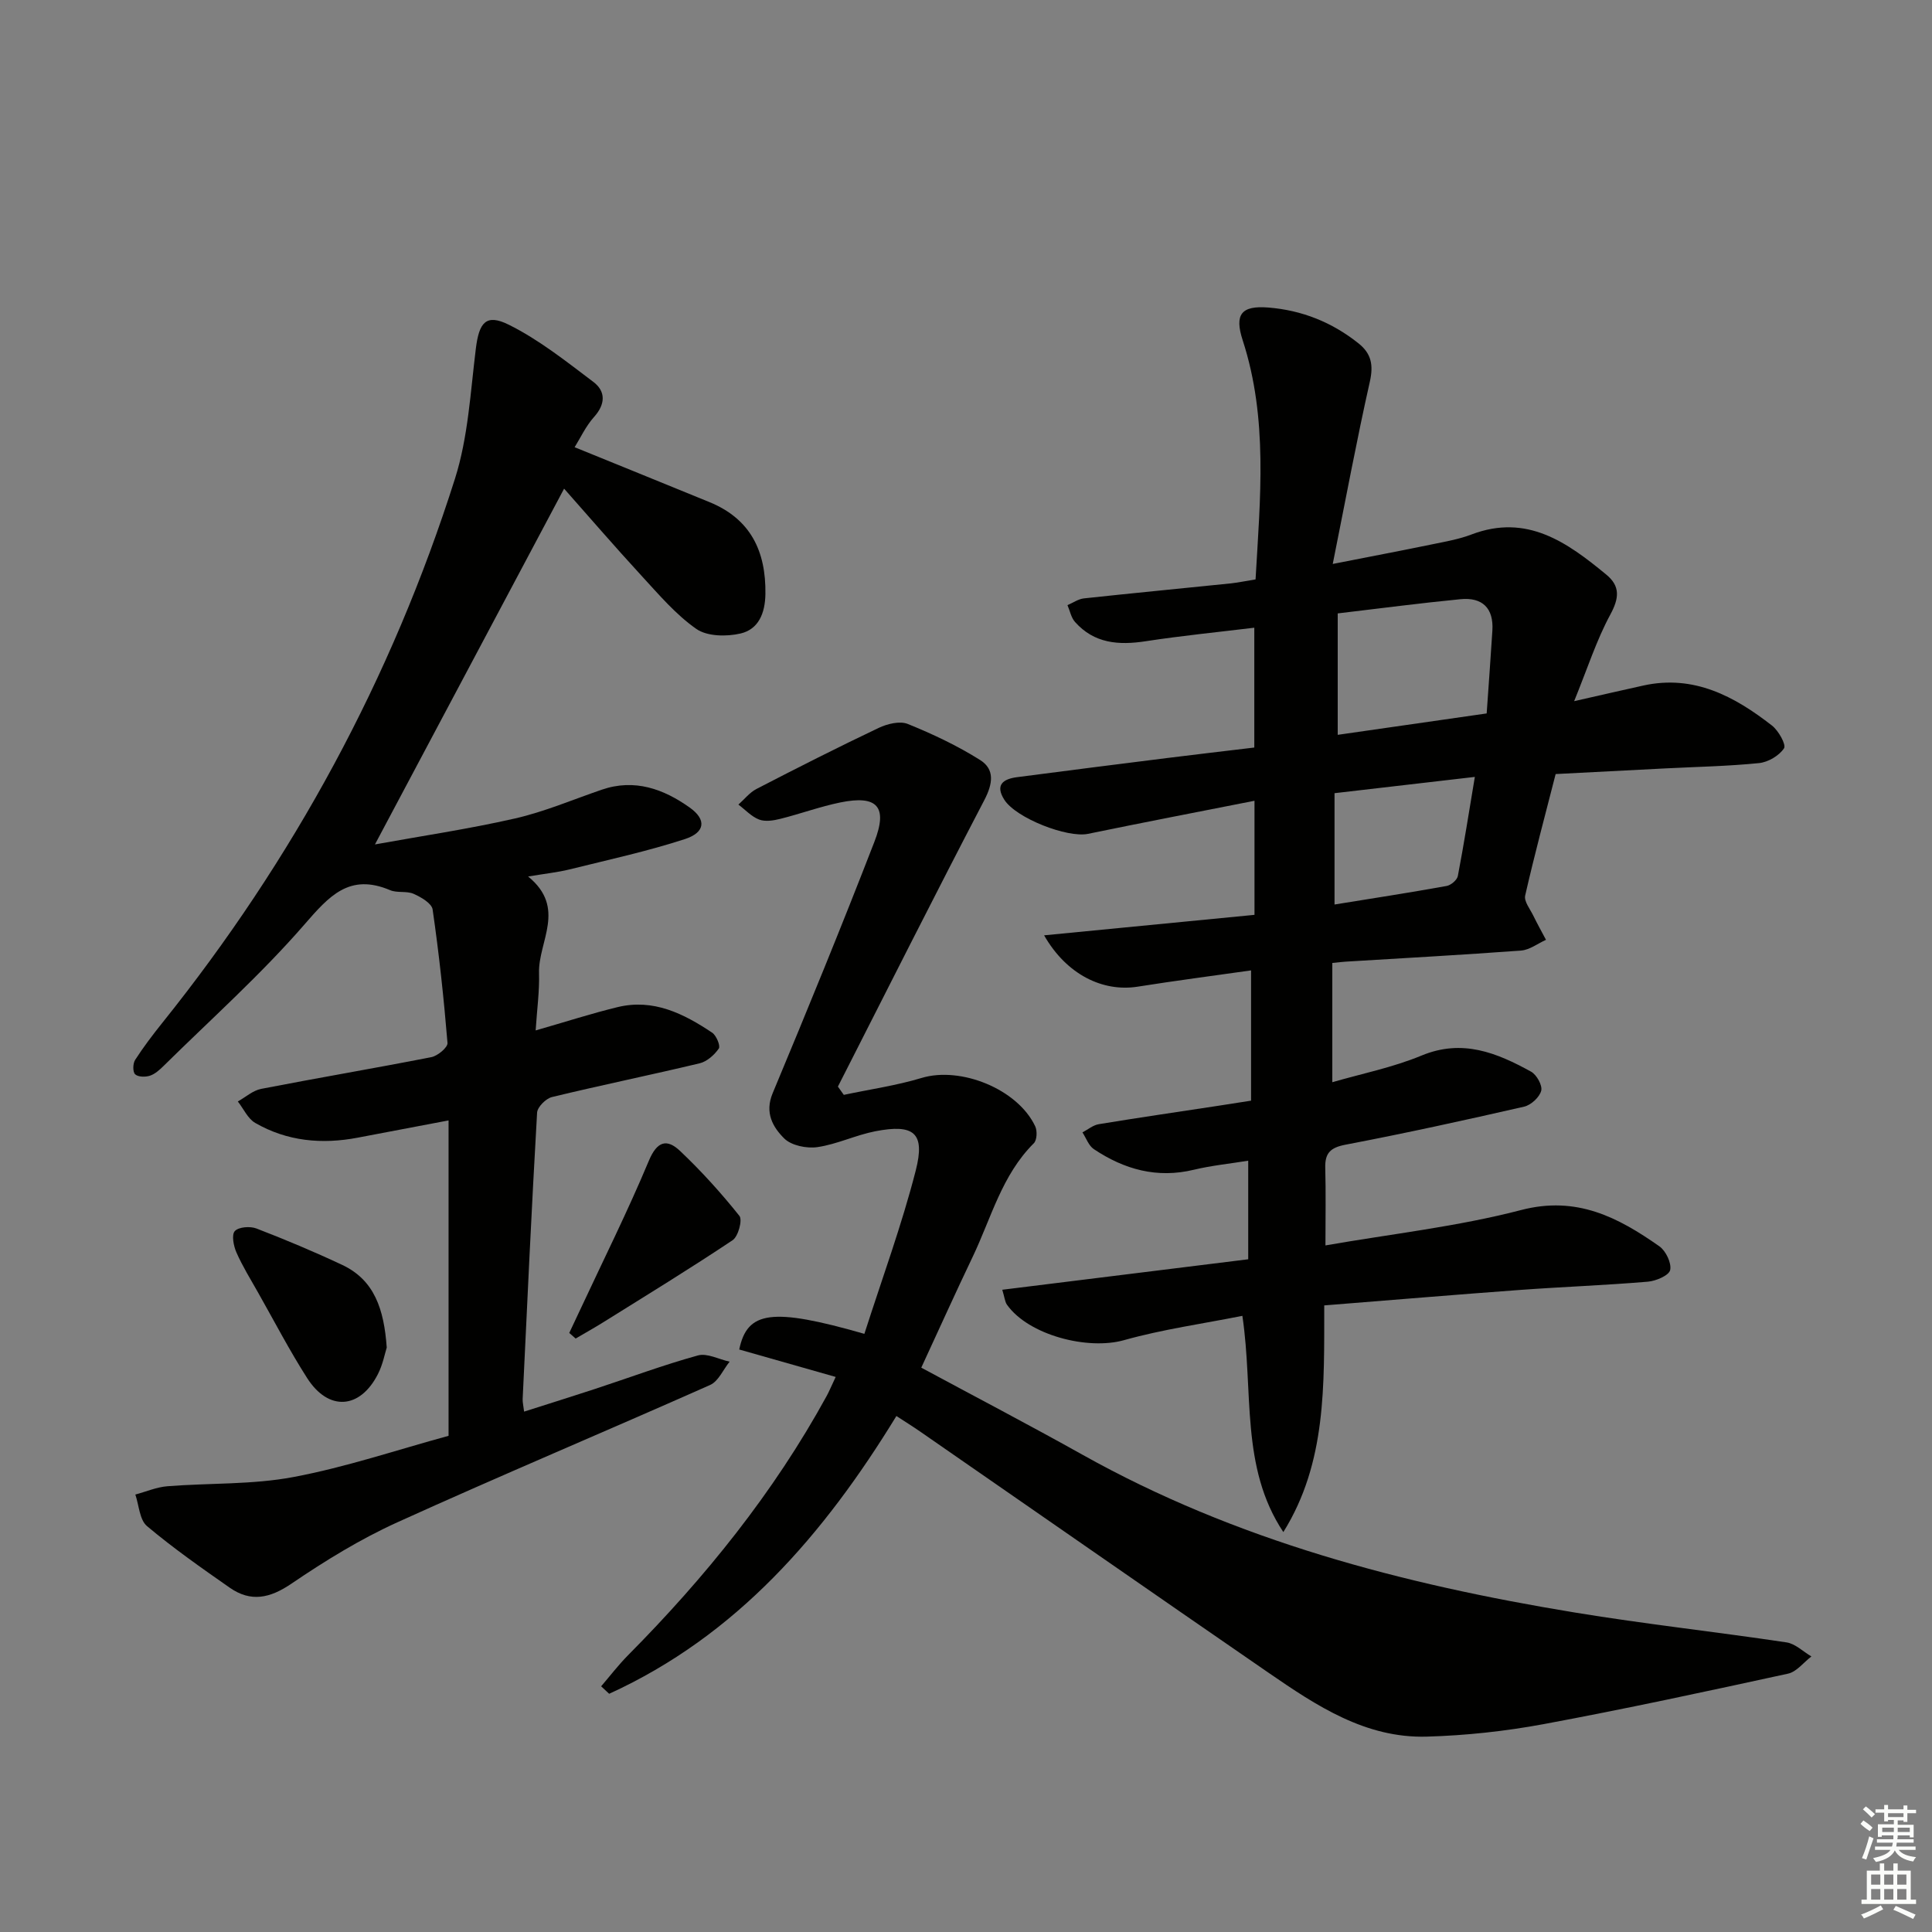
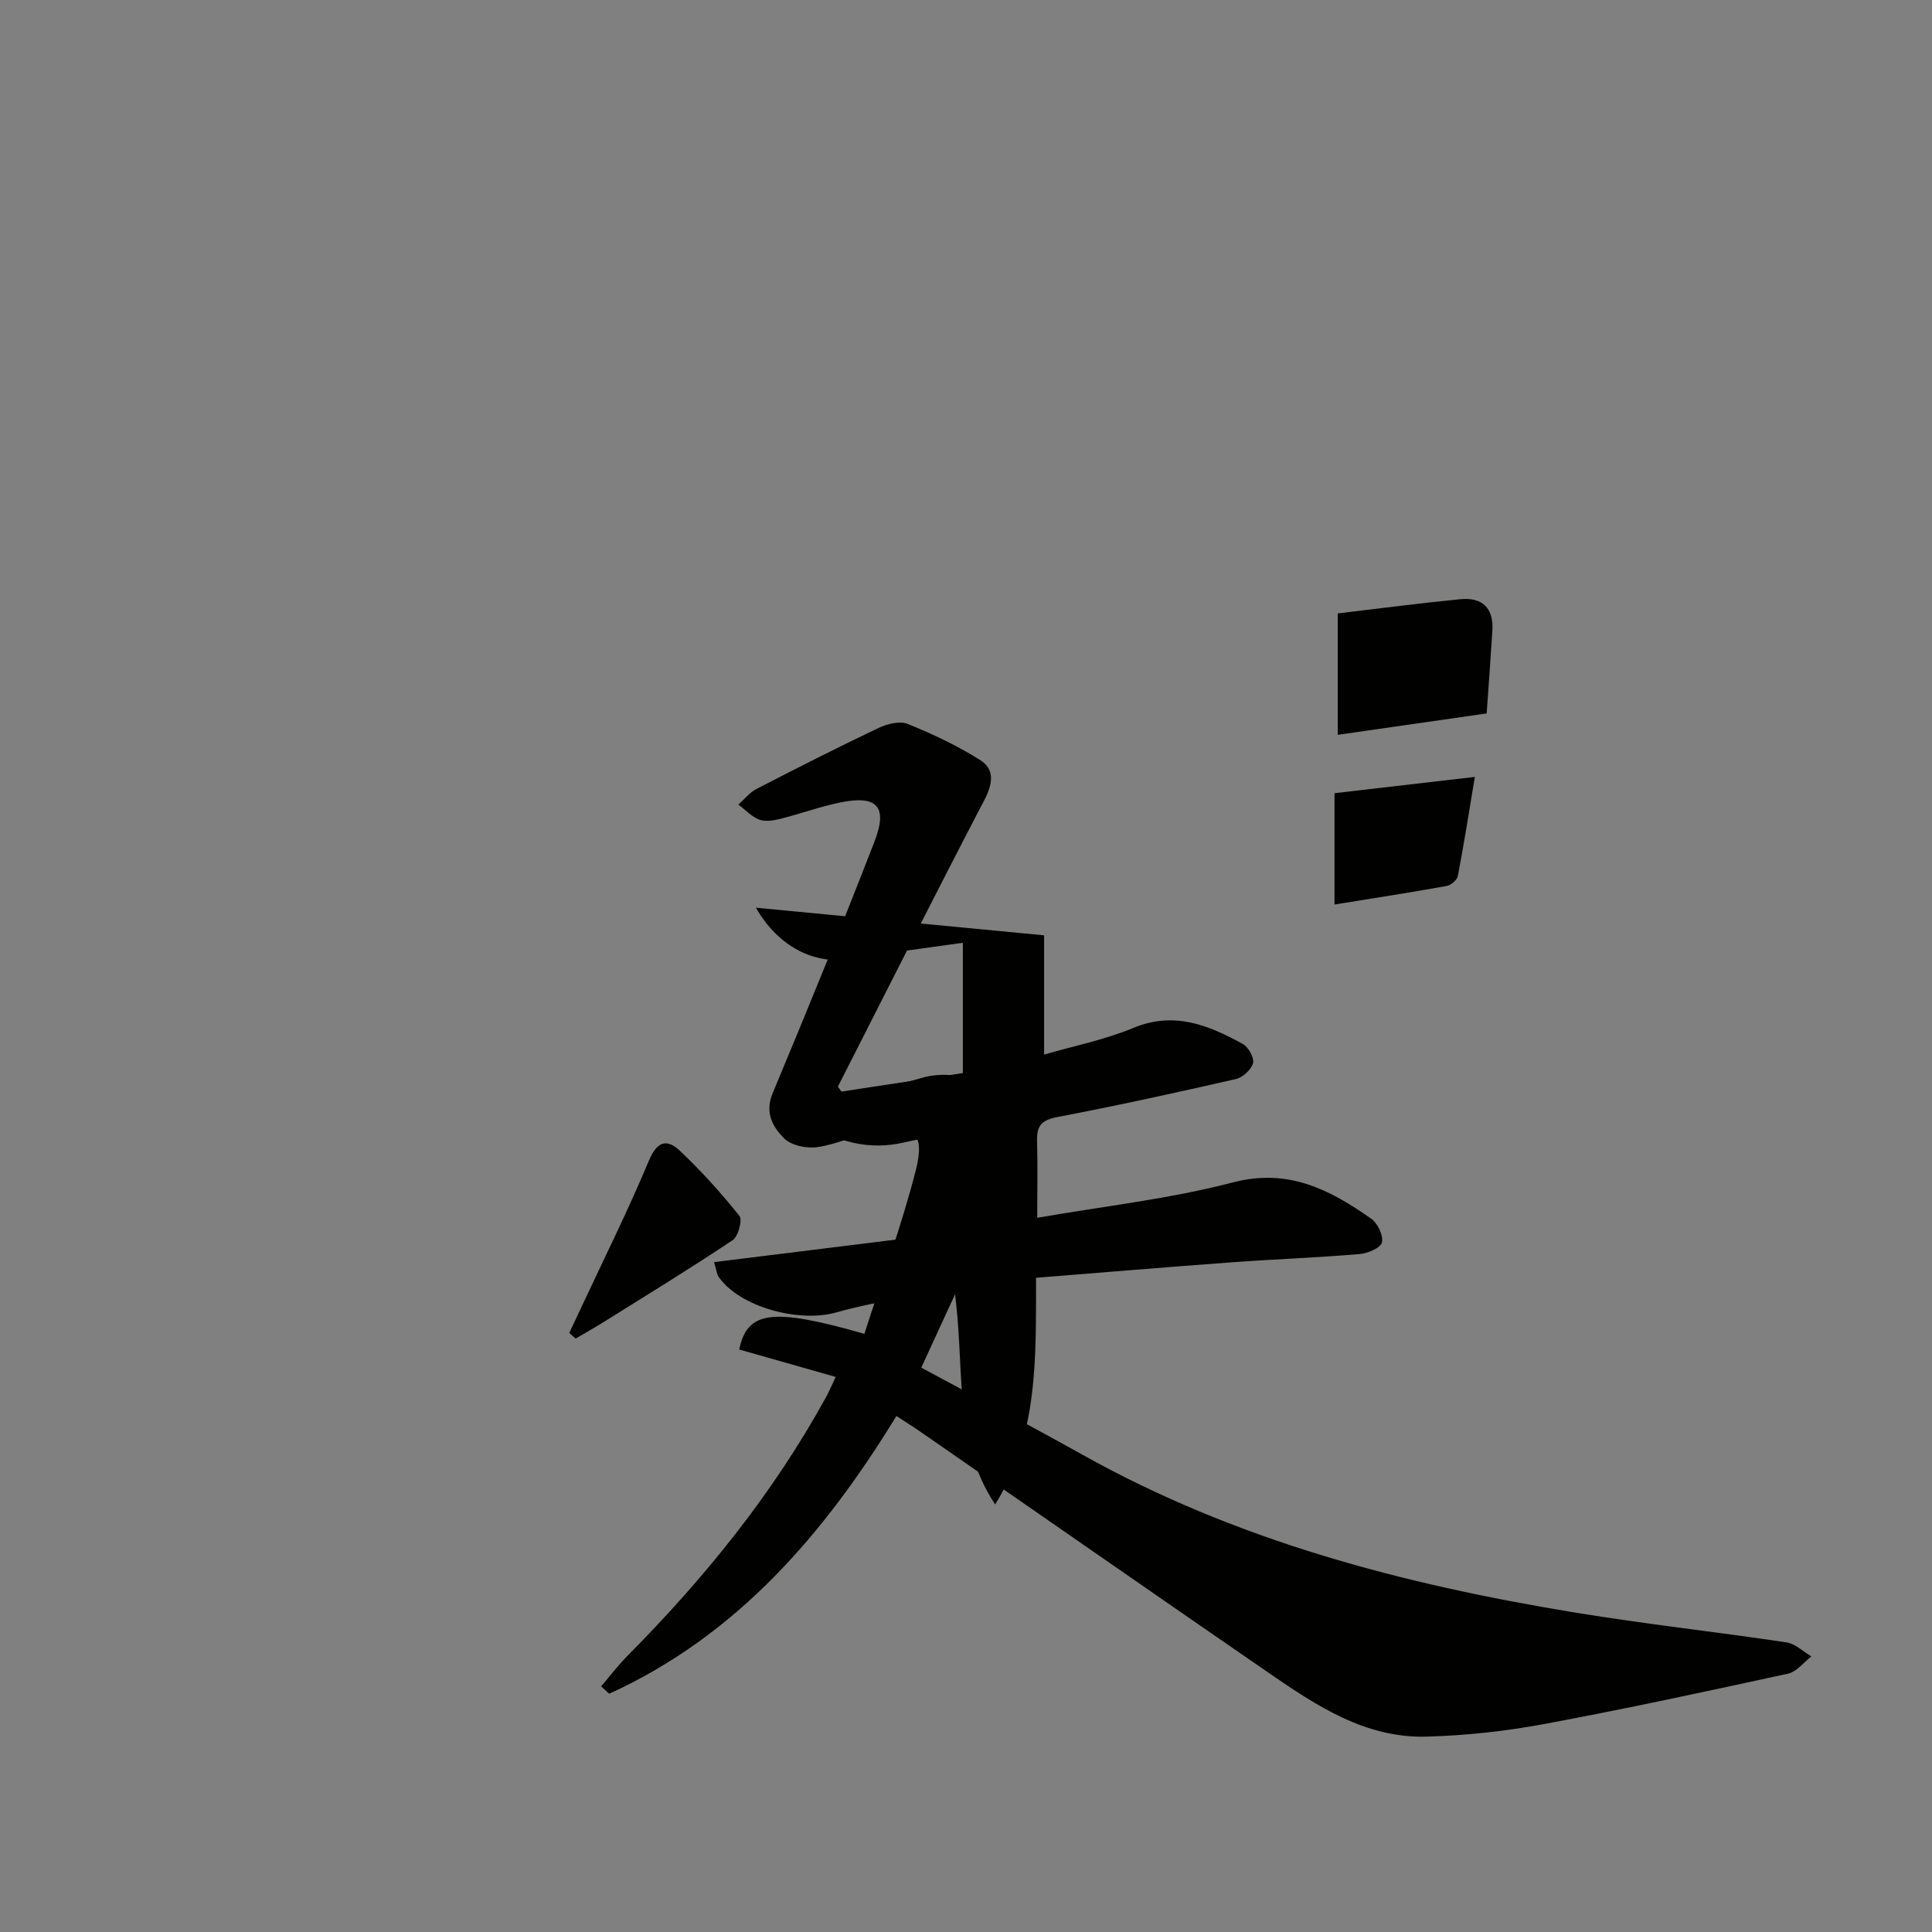
<svg xmlns="http://www.w3.org/2000/svg" enable-background="new 0 0 400 400" viewBox="0 0 400 400">
  <rect x="0" y="0" width="400" height="400" fill="#808080" stroke="none" />
  <g fill="#010100">
-     <path d="m216.17 193.65c15.13-1.47 29.31-2.85 43.56-4.24 0-7.87 0-15.3 0-23.62-11.78 2.33-23.15 4.51-34.48 6.85-4.27.88-14.91-3.25-17.33-7.08-1.95-3.09-.18-4.28 2.61-4.65 10.37-1.36 20.75-2.67 31.12-3.97 5.92-.74 11.85-1.43 18.04-2.17 0-8.14 0-16.07 0-24.81-7.56.92-15.06 1.66-22.49 2.8-5.58.86-10.66.48-14.63-3.99-.81-.91-1.05-2.31-1.56-3.48 1.13-.48 2.23-1.27 3.4-1.4 10.08-1.09 20.17-2.05 30.25-3.09 1.63-.17 3.25-.51 5.29-.84.95-16.72 2.62-33.25-2.66-49.5-1.75-5.37-.3-7.23 5.28-6.79 6.97.55 13.23 3.05 18.72 7.44 2.65 2.12 3.09 4.5 2.32 7.92-2.71 12.03-4.96 24.17-7.68 37.73 8.2-1.61 14.61-2.83 21.01-4.15 2.6-.53 5.25-1.01 7.71-1.95 11.48-4.37 19.82 1.63 27.93 8.32 2.9 2.39 2.66 4.86.82 8.26-2.86 5.28-4.71 11.1-7.49 17.93 5.8-1.31 10.08-2.31 14.38-3.25 10.42-2.27 18.8 2.24 26.58 8.3 1.35 1.05 2.98 3.96 2.49 4.71-1.01 1.53-3.29 2.87-5.17 3.06-6.44.65-12.93.77-19.41 1.1-7.46.38-14.92.77-22.7 1.17-2.16 8.45-4.4 16.77-6.31 25.16-.27 1.2 1.02 2.79 1.68 4.15.82 1.69 1.75 3.34 2.63 5.01-1.71.77-3.38 2.08-5.14 2.22-12.1.9-24.23 1.56-36.34 2.3-.65.04-1.3.12-2.76.27v24.69c5.94-1.73 12.46-3.03 18.48-5.52 8.46-3.51 15.6-.56 22.68 3.34 1.15.64 2.38 2.85 2.09 3.95-.35 1.34-2.11 2.96-3.53 3.29-12.28 2.81-24.59 5.51-36.96 7.87-3.13.6-4.3 1.71-4.22 4.79.14 5.13.04 10.27.04 16.07 13.63-2.38 27.33-3.89 40.53-7.33 11.49-2.99 20.06 1.52 28.6 7.51 1.34.94 2.56 3.48 2.24 4.92-.25 1.12-2.94 2.27-4.63 2.41-8.77.74-17.58 1.06-26.36 1.7-13.39.98-26.77 2.11-40.63 3.21-.03 16.44.52 32.53-8.47 46.93-8.95-13.49-6.13-28.98-8.48-44.77-8.21 1.64-16.52 2.79-24.52 5.04-7.52 2.11-19.76-1.04-24.22-7.35-.43-.61-.48-1.49-.97-3.09 17.12-2.12 33.83-4.19 50.92-6.31 0-6.66 0-13.21 0-20.41-3.87.63-7.62 1-11.24 1.87-7.64 1.85-14.44-.06-20.73-4.27-1.07-.72-1.58-2.28-2.35-3.46 1.13-.59 2.2-1.51 3.39-1.7 8.18-1.35 16.39-2.54 24.59-3.79 2.13-.32 4.26-.66 6.93-1.08 0-8.82 0-17.55 0-26.97-7.9 1.12-15.74 2.14-23.55 3.38-7.1 1.09-14.6-2.43-19.3-10.64zm60.79-66.65v25.14c10.2-1.47 20.29-2.92 30.84-4.43.41-5.93.83-11.53 1.18-17.14.3-4.68-2.09-6.96-6.62-6.51-8.24.8-16.45 1.88-25.4 2.94zm-.66 60.27c7.99-1.29 15.62-2.47 23.21-3.84.89-.16 2.16-1.23 2.32-2.06 1.26-6.58 2.3-13.2 3.52-20.52-10.2 1.18-19.5 2.26-29.05 3.37z" />
-     <path d="m109.34 181.47c8.03 6.54 2.06 13.47 2.26 20.01.11 3.74-.42 7.5-.7 11.86 6.18-1.77 11.53-3.51 16.98-4.83 7.4-1.79 13.67 1.35 19.56 5.29.87.58 1.76 2.74 1.38 3.29-.92 1.33-2.46 2.7-3.98 3.06-10.16 2.43-20.4 4.52-30.55 6.98-1.26.3-3.02 2.06-3.09 3.23-1.14 19.75-2.05 39.52-2.99 59.28-.03.65.14 1.31.3 2.62 5.04-1.61 9.88-3.12 14.7-4.7 7.09-2.33 14.1-4.95 21.28-6.93 1.92-.53 4.36.81 6.57 1.29-1.33 1.64-2.31 4.05-4.03 4.82-21.55 9.58-43.31 18.7-64.79 28.45-7.67 3.48-14.96 7.97-21.93 12.71-4.45 3.02-8.39 3.85-12.74.82-5.84-4.08-11.7-8.18-17.14-12.76-1.54-1.3-1.65-4.31-2.41-6.53 2.21-.59 4.39-1.54 6.64-1.72 8.69-.69 17.55-.3 26.06-1.9 10.87-2.04 21.45-5.62 32.15-8.54 0-21.68 0-43.09 0-65.3-6.62 1.26-12.71 2.41-18.8 3.57-7.43 1.42-14.62.76-21.23-3.05-1.54-.89-2.41-2.93-3.6-4.44 1.61-.9 3.12-2.28 4.83-2.61 11.73-2.28 23.52-4.27 35.24-6.57 1.31-.26 3.42-2.02 3.34-2.94-.76-9.23-1.75-18.46-3.08-27.63-.18-1.27-2.39-2.56-3.93-3.24-1.45-.64-3.41-.14-4.87-.76-8.43-3.57-12.62 1.21-17.77 7.14-9.01 10.37-19.34 19.59-29.15 29.27-.82.81-1.78 1.67-2.83 2.01-.94.3-2.46.27-3.05-.31-.51-.5-.47-2.22.01-2.97 1.71-2.65 3.63-5.18 5.6-7.64 27.14-33.84 47.52-71.38 60.62-112.7 2.72-8.58 3.2-17.91 4.32-26.94.67-5.37 2.08-7.28 6.82-4.93 6.26 3.11 11.88 7.59 17.51 11.84 2.58 1.95 2.53 4.6.14 7.26-1.72 1.92-2.84 4.38-4.02 6.26 9.56 3.89 18.74 7.61 27.9 11.36 8.54 3.49 11.73 10.17 11.6 19.04-.06 3.97-1.42 7.3-5.15 8.17-2.88.67-6.9.62-9.14-.94-4.29-2.99-7.8-7.16-11.4-11.06-5.61-6.1-11.02-12.38-15.99-17.99-12.98 24.42-25.94 48.78-39.16 73.66 9.43-1.71 19.31-3.17 29.02-5.38 6.11-1.4 11.97-3.91 17.93-5.95 6.8-2.34 12.82-.15 18.22 3.7 3.51 2.49 3.22 5.14-.99 6.52-7.83 2.55-15.92 4.3-23.92 6.29-2.41.59-4.9.85-8.55 1.46z" />
+     <path d="m216.17 193.65v24.69c5.94-1.73 12.46-3.03 18.48-5.52 8.46-3.51 15.6-.56 22.68 3.34 1.15.64 2.38 2.85 2.09 3.95-.35 1.34-2.11 2.96-3.53 3.29-12.28 2.81-24.59 5.51-36.96 7.87-3.13.6-4.3 1.71-4.22 4.79.14 5.13.04 10.27.04 16.07 13.63-2.38 27.33-3.89 40.53-7.33 11.49-2.99 20.06 1.52 28.6 7.51 1.34.94 2.56 3.48 2.24 4.92-.25 1.12-2.94 2.27-4.63 2.41-8.77.74-17.58 1.06-26.36 1.7-13.39.98-26.77 2.11-40.63 3.21-.03 16.44.52 32.53-8.47 46.93-8.95-13.49-6.13-28.98-8.48-44.77-8.21 1.64-16.52 2.79-24.52 5.04-7.52 2.11-19.76-1.04-24.22-7.35-.43-.61-.48-1.49-.97-3.09 17.12-2.12 33.83-4.19 50.92-6.31 0-6.66 0-13.21 0-20.41-3.87.63-7.62 1-11.24 1.87-7.64 1.85-14.44-.06-20.73-4.27-1.07-.72-1.58-2.28-2.35-3.46 1.13-.59 2.2-1.51 3.39-1.7 8.18-1.35 16.39-2.54 24.59-3.79 2.13-.32 4.26-.66 6.93-1.08 0-8.82 0-17.55 0-26.97-7.9 1.12-15.74 2.14-23.55 3.38-7.1 1.09-14.6-2.43-19.3-10.64zm60.79-66.65v25.14c10.2-1.47 20.29-2.92 30.84-4.43.41-5.93.83-11.53 1.18-17.14.3-4.68-2.09-6.96-6.62-6.51-8.24.8-16.45 1.88-25.4 2.94zm-.66 60.27c7.99-1.29 15.62-2.47 23.21-3.84.89-.16 2.16-1.23 2.32-2.06 1.26-6.58 2.3-13.2 3.52-20.52-10.2 1.18-19.5 2.26-29.05 3.37z" />
    <path d="m178.96 276.16c3.67-11.46 7.74-22.5 10.64-33.84 1.99-7.79-.37-9.66-8.4-8.1-4.05.79-7.91 2.69-11.97 3.28-2.22.32-5.39-.33-6.87-1.8-2.33-2.32-4.09-5.3-2.39-9.36 7.21-17.28 14.31-34.61 21.07-52.07 2.83-7.3.56-9.69-7.07-8.13-4.2.86-8.27 2.36-12.44 3.4-1.4.35-3.1.62-4.36.14-1.59-.61-2.87-2.03-4.29-3.1 1.24-1.1 2.33-2.51 3.75-3.24 8.37-4.33 16.78-8.59 25.3-12.64 1.78-.84 4.37-1.48 6.02-.81 5.16 2.09 10.27 4.5 14.97 7.46 3.09 1.95 2.63 4.93.87 8.31-10.27 19.68-20.24 39.52-30.31 59.31.41.57.81 1.14 1.22 1.71 5.37-1.14 10.86-1.92 16.1-3.5 8.07-2.44 19.88 2.27 23.53 10.01.45.95.37 2.86-.29 3.51-6.63 6.59-8.83 15.52-12.68 23.56-3.51 7.33-6.84 14.73-10.62 22.9 11.21 6.04 22.37 11.87 33.35 18.01 31.78 17.79 66.36 26.84 101.93 32.68 14.57 2.4 29.26 4 43.86 6.19 1.82.27 3.44 1.91 5.15 2.91-1.6 1.22-3.05 3.17-4.83 3.56-16.84 3.67-33.7 7.31-50.65 10.46-7.94 1.47-16.08 2.35-24.16 2.58-12.67.36-22.82-6.39-32.73-13.21-24.11-16.6-48.14-33.33-72.21-49.99-1.49-1.03-3.02-1.98-4.86-3.18-15 24.52-33.08 45.48-59.47 57.51-.55-.52-1.11-1.03-1.66-1.55 1.84-2.14 3.57-4.41 5.55-6.41 16.01-16.15 30.19-33.69 41.15-53.71.47-.86.84-1.76 1.86-3.93-6.92-1.97-13.45-3.83-19.97-5.68 1.66-7.95 6.71-8.75 25.91-3.24z" />
-     <path d="m80.07 279c-.38 1.18-.8 3.49-1.83 5.5-3.71 7.28-10.22 7.72-14.64.83-3.66-5.72-6.8-11.77-10.15-17.69-1.55-2.74-3.22-5.44-4.49-8.31-.6-1.35-1.05-3.66-.35-4.44.78-.87 3.16-1.05 4.47-.55 6 2.31 11.95 4.81 17.78 7.55 6.67 3.14 8.65 9.19 9.21 17.11z" />
    <path d="m117.86 275.97c.72-1.54 1.45-3.07 2.17-4.61 4.81-10.32 9.91-20.52 14.3-31.02 1.72-4.13 3.77-4.61 6.48-2.04 4.4 4.17 8.5 8.7 12.28 13.44.67.84-.25 4.26-1.41 5.03-8.77 5.86-17.78 11.37-26.73 16.96-1.89 1.18-3.84 2.27-5.77 3.4-.44-.39-.88-.78-1.32-1.16z" />
  </g>
-   <path d="m385.2 377.6.6-.7c.6.4 1.3.9 1.9 1.5l-.6.7c-.8-.5-1.4-1-1.9-1.5zm.3 7.1c.6-1.4 1.1-2.9 1.5-4.5.3.1.6.3.9.4-.5 1.4-1 2.9-1.5 4.4zm.2-10.1.6-.6c.7.5 1.3 1.1 1.9 1.6l-.7.7c-.6-.6-1.2-1.2-1.8-1.7zm8.4-.8h.8v.9h1.8v.7h-1.8v1.8h-.8v-.3h-1.2v.9h3.3v2.6h-.8v-.4h-2.5c0 .3 0 .6-.1.8h3.4v.7h-3.5c0 .3-.1.6-.1.8h4v.7h-3.5c.7.9 1.9 1.3 3.6 1.5-.2.2-.4.5-.6.9-1.9-.3-3.2-1.1-3.8-2.3-.5 1.1-1.8 2-3.9 2.4-.2-.3-.4-.5-.6-.8 1.9-.4 3.1-.9 3.6-1.7h-3.2v-.7h3.5c.1-.2.1-.5.2-.8h-3.3v-.7h3.4c0-.2 0-.5 0-.8h-2.4v.3h-.8v-2.6h3.3v-.9h-1.2v.3h-.8v-1.8h-1.8v-.7h1.8v-.9h.8v.9h3.2zm-4.4 5.5h2.4c0-.3 0-.6 0-.9h-2.4zm1.2-3.1h3.2v-.8h-3.2zm4.4 2.2h-2.4v.9h2.5v-.9z" fill="#fbfcfa" />
-   <path d="m389.2 385.8h.9v1.5h1.9v-1.5h.9v1.5h2.7v6h1.1v.9h-11.3v-.9h1.1v-6h2.7zm.2 8.7.5.8c-1.2.6-2.5 1.3-4 1.9-.2-.3-.3-.6-.6-.8 1.6-.6 3-1.3 4.1-1.9zm-2-4.3h1.9v-2.1h-1.9zm0 3.1h1.9v-2.2h-1.9zm2.7-3.1h1.9v-2.1h-1.9zm0 3.1h1.9v-2.2h-1.9zm2.4 1.3c1.4.6 2.7 1.2 4.1 1.8l-.5.9c-1.5-.7-2.8-1.4-4.1-1.9zm2.2-6.5h-1.9v2.1h1.9zm-1.9 5.2h1.9v-2.2h-1.9z" fill="#fbfcfa" />
</svg>